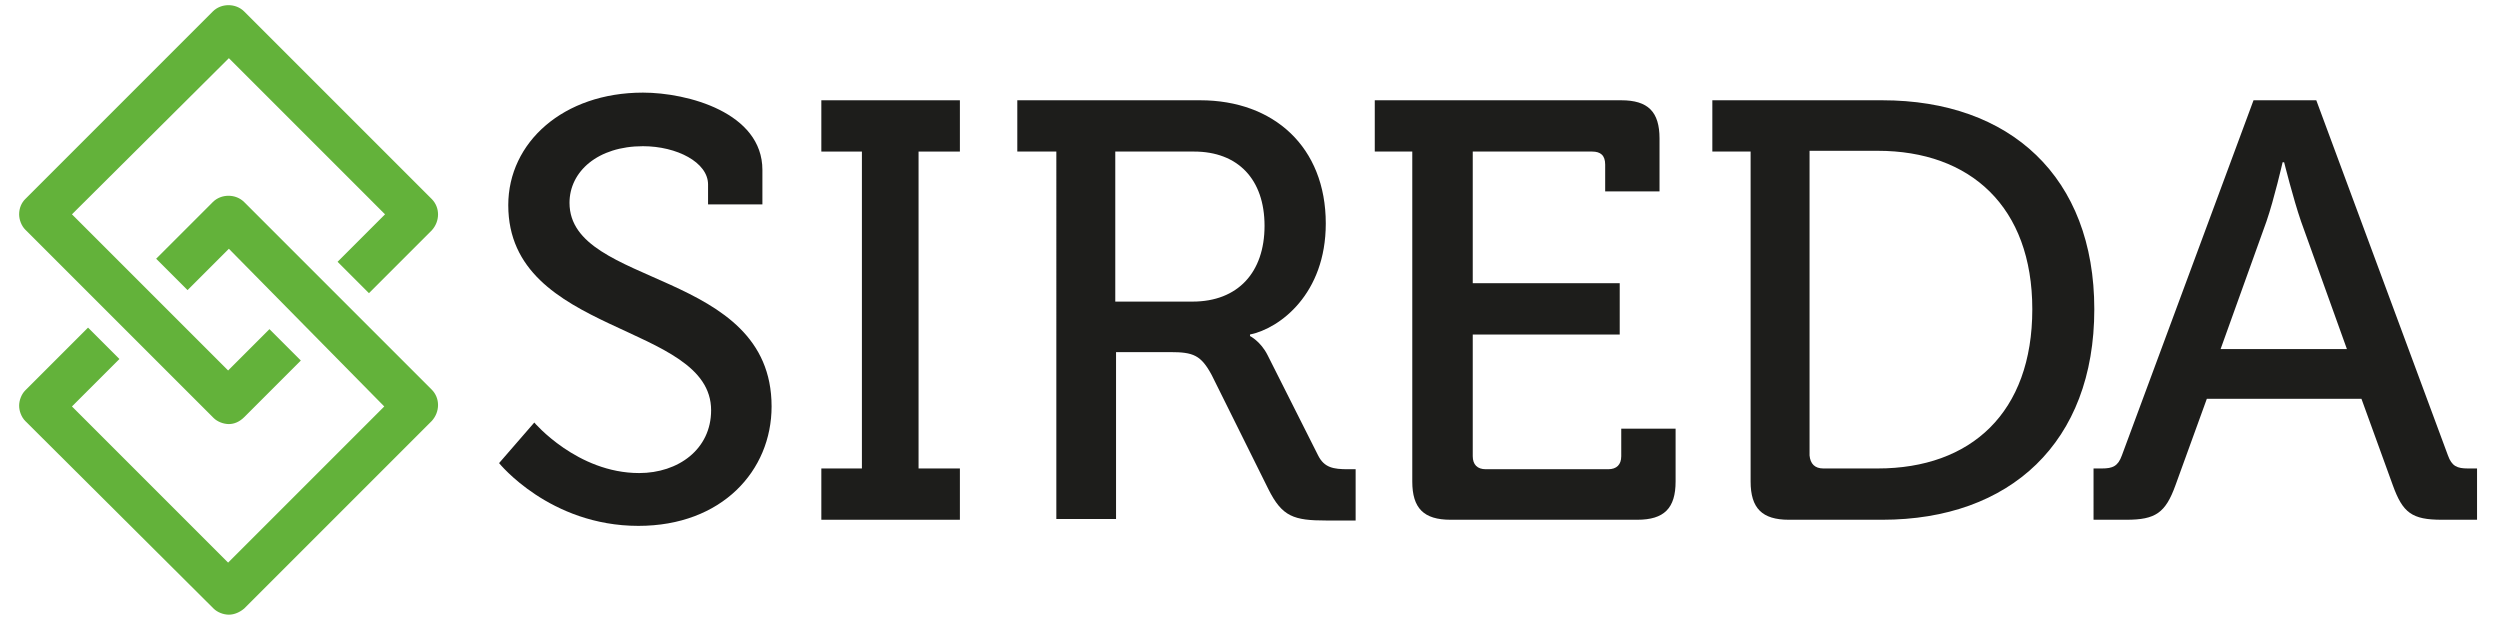
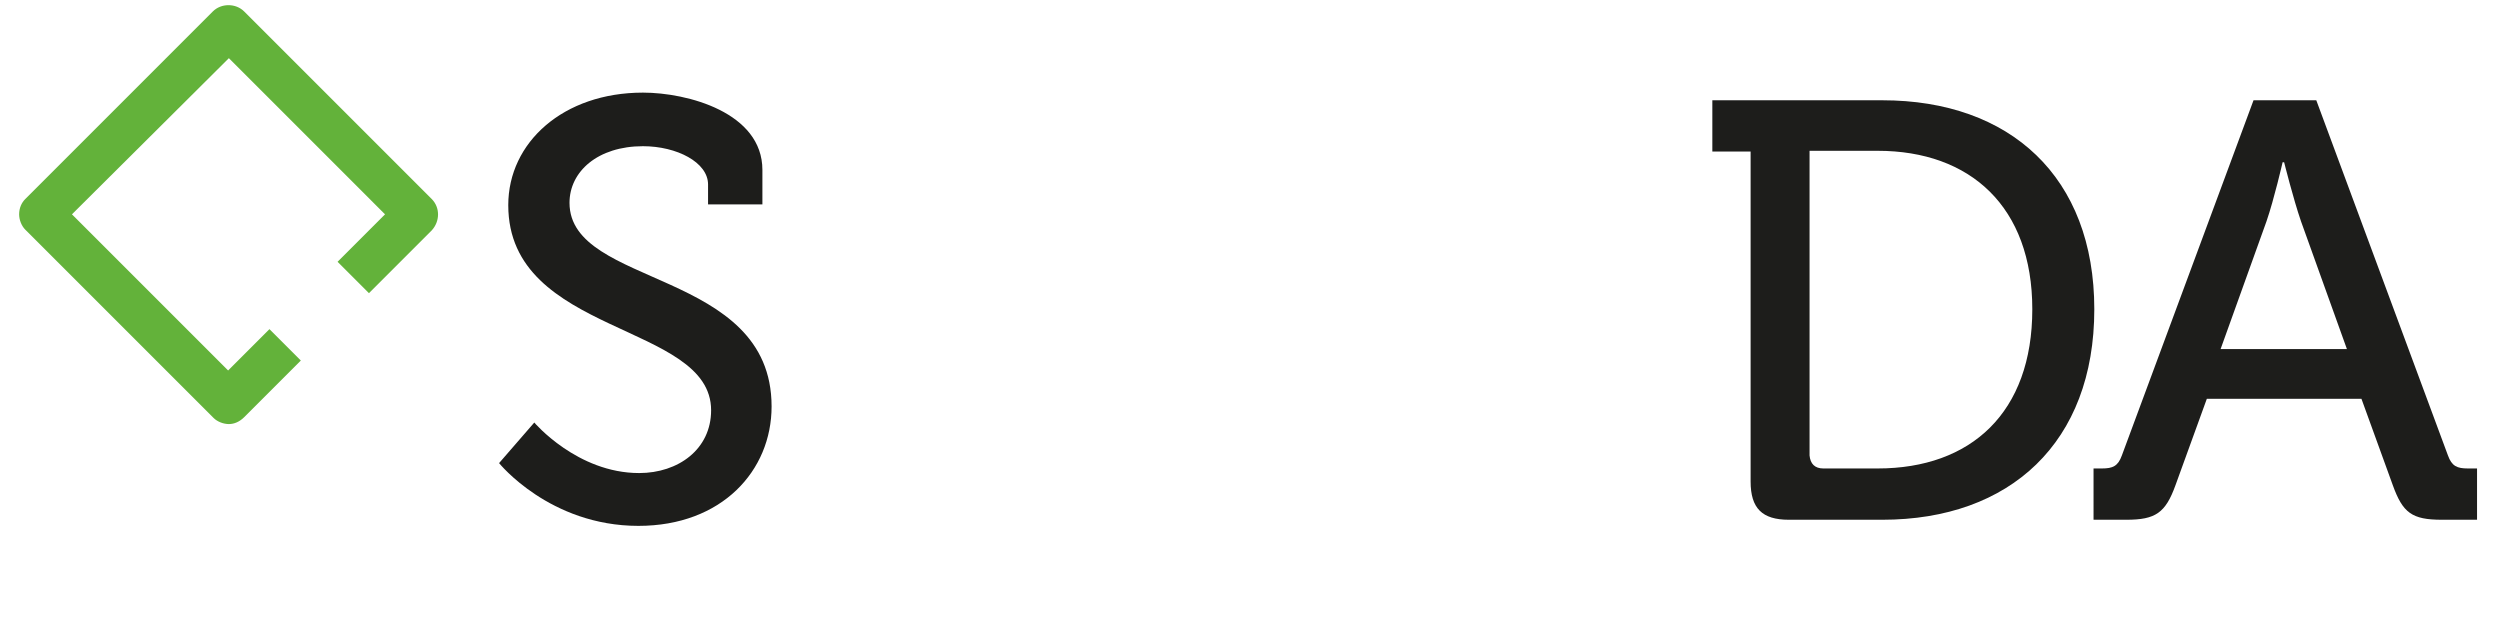
<svg xmlns="http://www.w3.org/2000/svg" version="1.1" id="Ebene_1" x="0px" y="0px" viewBox="0 0 326.6 81" style="enable-background:new 0 0 326.6 81;" xml:space="preserve">
  <style type="text/css">
	.st0{fill:#1D1D1B;}
	.st1{fill:#63B23A;}
</style>
  <g>
    <path class="st0" d="M69.8,55.2c0,0,5.6,6.6,13.7,6.6c5.1,0,9.4-3.1,9.4-8.2c0-11.5-26.5-9.7-26.5-26.8c0-8.2,7.2-14.7,17.6-14.7   c5.8,0,15.6,2.6,15.6,10.1v4.5h-7.1v-2.6c0-2.9-4.1-5-8.5-5c-5.9,0-9.6,3.3-9.6,7.4c0,11.1,26.4,8.6,26.4,26.6   c0,8.4-6.5,15.6-17.4,15.6c-11.6,0-18.2-8.2-18.2-8.2L69.8,55.2z" />
-     <polygon class="st0" points="107.3,61.2 112.6,61.2 112.6,19.8 107.3,19.8 107.3,13.1 125.4,13.1 125.4,19.8 120,19.8 120,61.2    125.4,61.2 125.4,67.9 107.3,67.9  " />
-     <path class="st0" d="M155.8,39.4c5.9,0,9.4-3.8,9.4-9.9c0-6.1-3.5-9.7-9.2-9.7h-10.3v19.6H155.8z M137.9,19.8h-5v-6.7h23.9   c9.6,0,16.4,6.1,16.4,16.1c0,9.2-6,13.7-9.9,14.5v0.2c0,0,1.4,0.7,2.3,2.5l6.6,13.1c0.8,1.6,2,1.8,3.9,1.8h1v6.7h-3.8   c-4.3,0-5.8-0.5-7.6-4.1L158.3,49c-1.4-2.6-2.4-3-5.4-3h-7.1v21.8h-7.8V19.8z" />
-     <path class="st0" d="M184.6,19.8h-5v-6.7h32.2c3.5,0,5,1.5,5,5V25h-7.1v-3.5c0-1.2-0.6-1.7-1.7-1.7h-15.6v17.2h19.2v6.7h-19.2v15.9   c0,1.1,0.6,1.7,1.7,1.7h16c1.1,0,1.7-0.6,1.7-1.7V56h7.1v6.9c0,3.5-1.5,5-5,5h-24.4c-3.5,0-5-1.5-5-5V19.8z" />
    <path class="st0" d="M238.2,61.2h7.1c12.2,0,20.2-7.3,20.2-20.8c0-13.4-8.1-20.7-20.2-20.7h-8.9v39.8   C236.5,60.6,237.1,61.2,238.2,61.2 M228.7,19.8h-5v-6.7h22.2c16.7,0,27.7,10,27.7,27.3c0,17.4-11,27.5-27.7,27.5h-12.2   c-3.5,0-5-1.5-5-5V19.8z" />
    <path class="st0" d="M306.6,45.6l-6-16.7c-1-2.9-2.2-7.7-2.2-7.7h-0.2c0,0-1.1,4.8-2.1,7.7l-6,16.7H306.6z M273.5,61.2h1.1   c1.4,0,2.1-0.3,2.6-1.7l17.2-46.4h8.2l17.2,46.4c0.5,1.4,1.2,1.7,2.6,1.7h1.2v6.7H319c-3.9,0-5.1-0.9-6.4-4.5l-4.1-11.3h-20.2   l-4.1,11.3c-1.3,3.6-2.6,4.5-6.4,4.5h-4.3V61.2z" />
  </g>
  <g>
-     <path class="st1" d="M29.9,80.3c-0.7,0-1.5-0.3-2-0.8L3.3,55c-0.5-0.5-0.8-1.3-0.8-2s0.3-1.5,0.8-2l8.2-8.2l4.1,4.1l-6.2,6.2   l20.4,20.4l20.4-20.4L29.9,32.5l-5.4,5.4l-4.1-4.1l7.4-7.4c1.1-1.1,3-1.1,4.1,0l24.5,24.5c1.1,1.1,1.1,2.9,0,4.1L31.9,79.5   C31.3,80,30.6,80.3,29.9,80.3" />
    <path class="st1" d="M29.9,55.4c-0.7,0-1.5-0.3-2-0.8L3.3,30c-0.5-0.5-0.8-1.3-0.8-2c0-0.8,0.3-1.5,0.8-2L27.8,1.5   c1.1-1.1,3-1.1,4.1,0L56.4,26c1.1,1.1,1.1,2.9,0,4.1l-8.2,8.2l-4.1-4.1l6.2-6.2L29.9,7.6L9.4,28l20.4,20.4l5.4-5.4l4.1,4.1   l-7.4,7.4C31.3,55.1,30.6,55.4,29.9,55.4" />
  </g>
</svg>